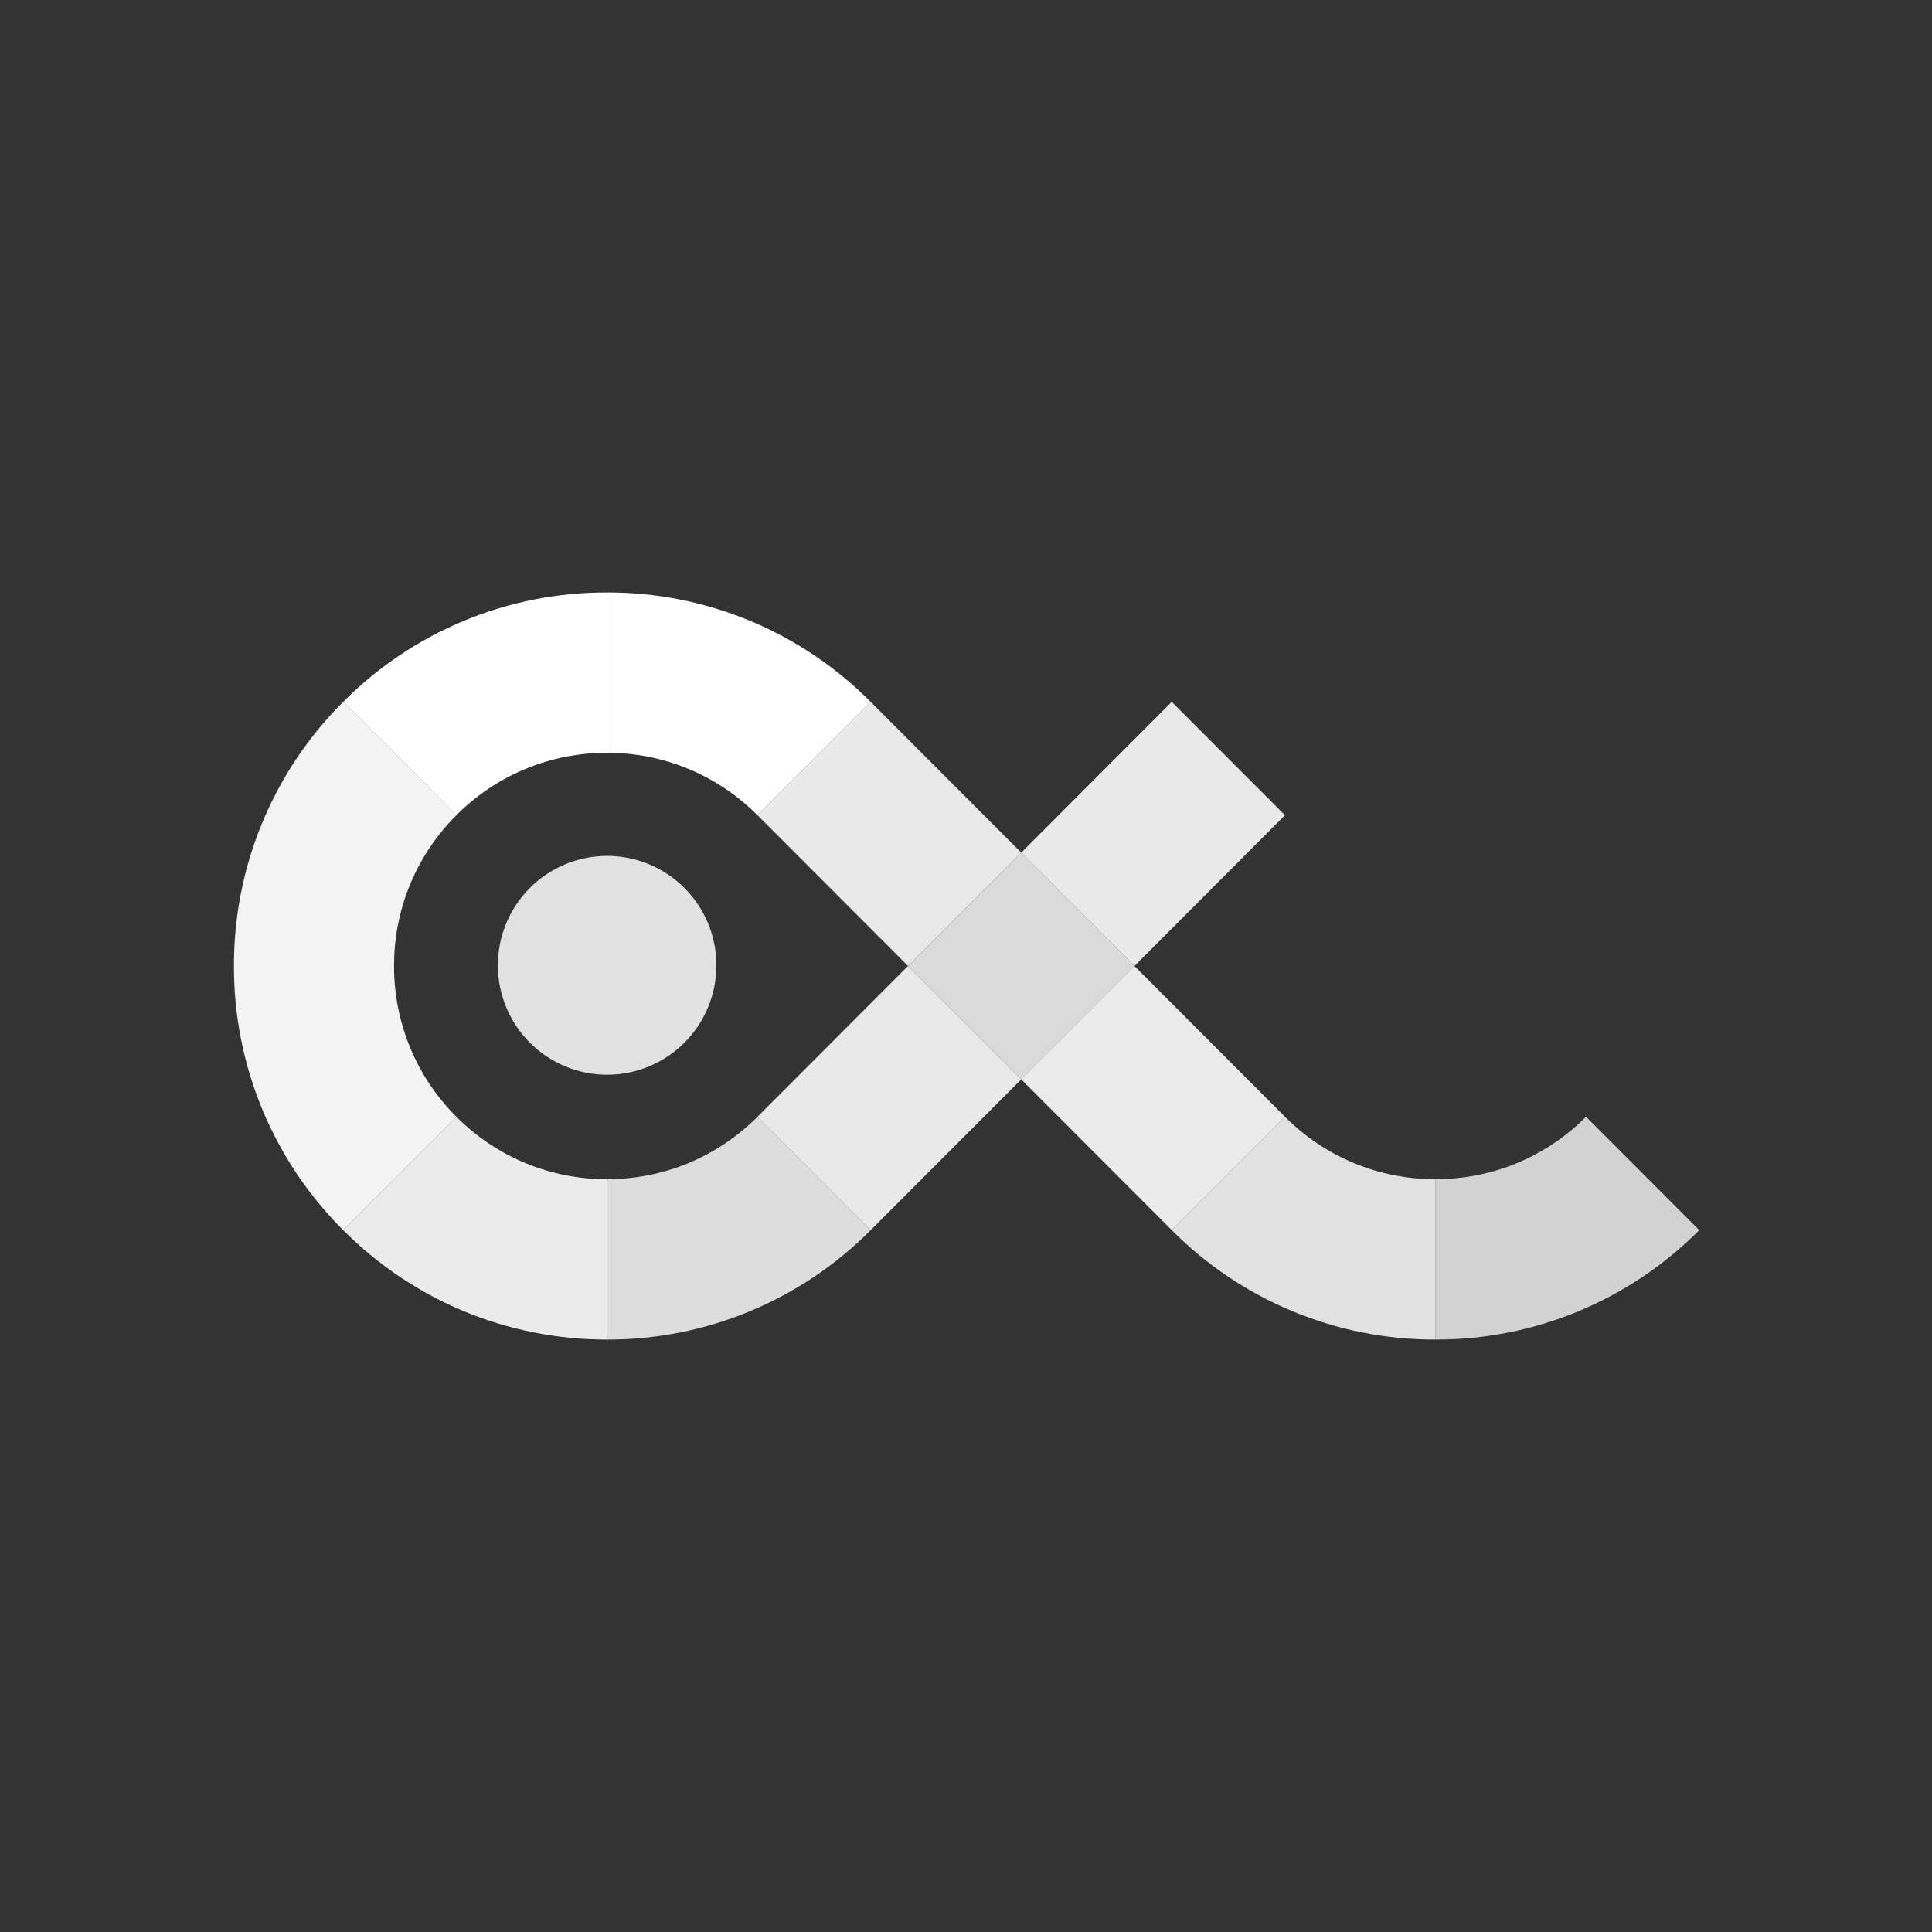
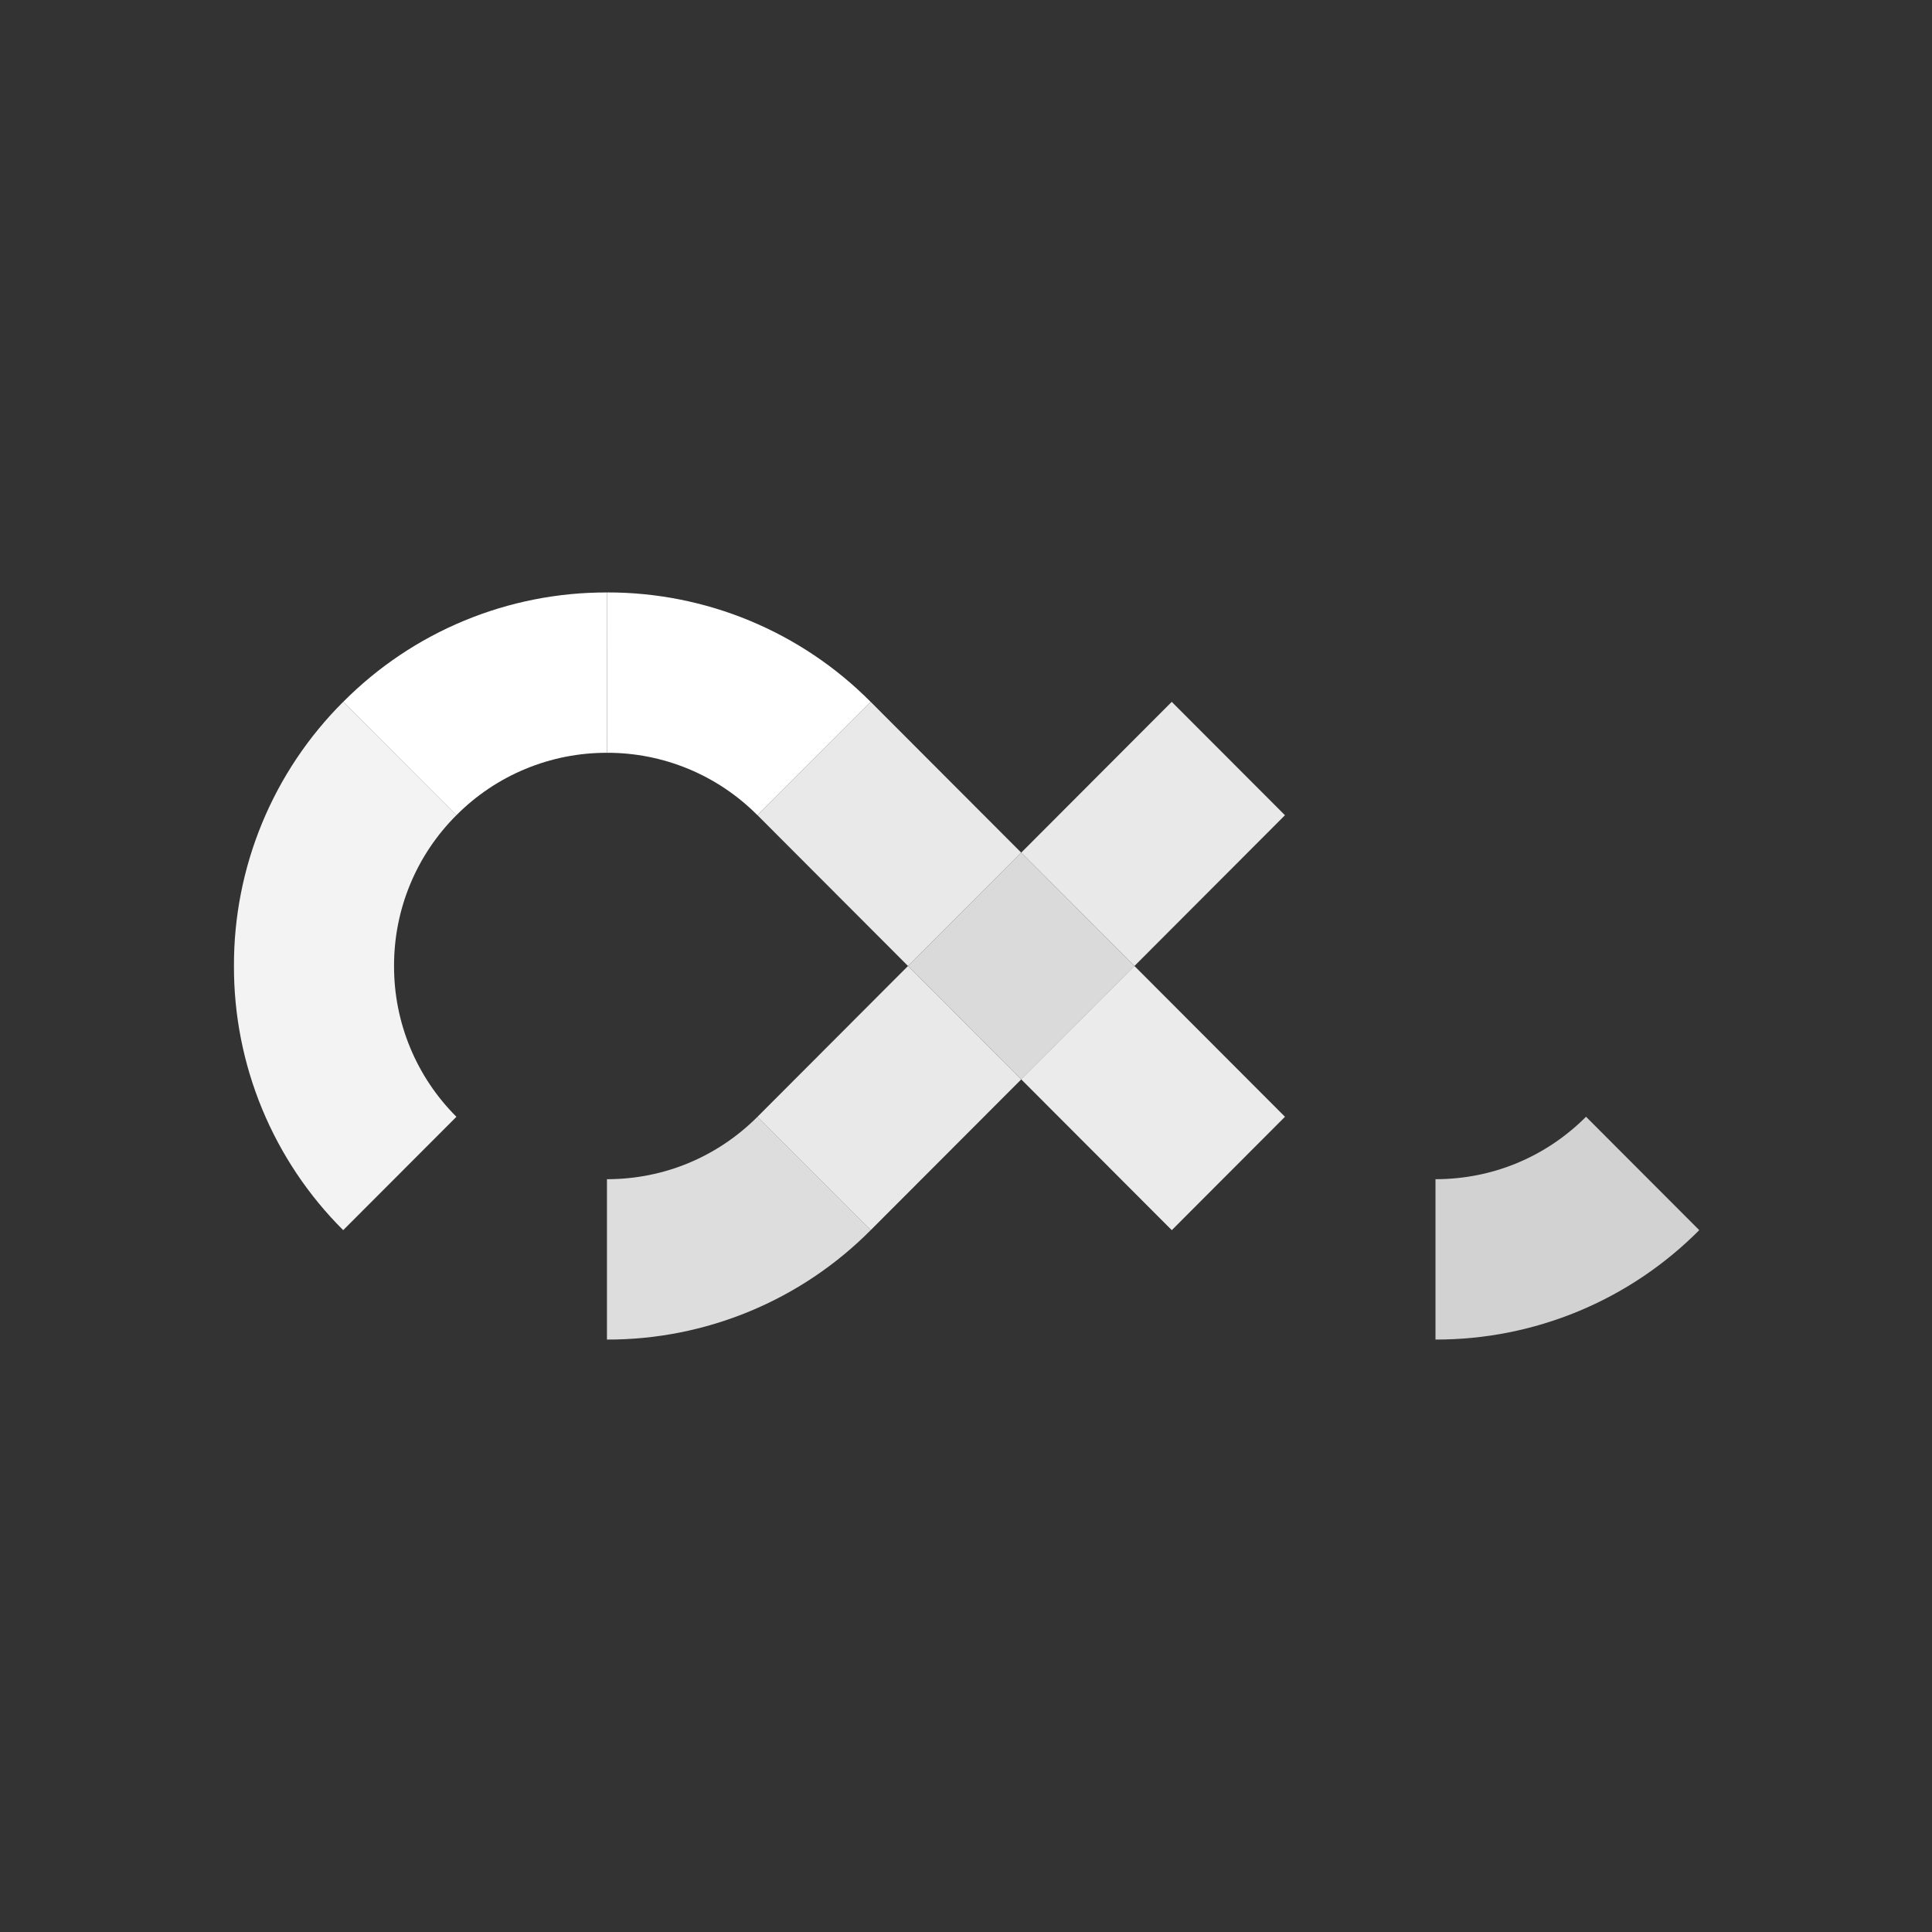
<svg xmlns="http://www.w3.org/2000/svg" width="512" height="512" viewBox="0 0 512 512" fill="none">
  <rect x="0" y="0" width="512" height="512" fill="#333333" stroke="none" />
  <path fill-rule="evenodd" clip-rule="evenodd" d="M240.633 255.998L200.745 216.043L230.743 185.997L270.63 225.952L240.633 255.998Z" fill="white" fill-opacity="0.89" />
-   <path fill-rule="evenodd" clip-rule="evenodd" d="M310.534 326.003L270.627 286.033L300.629 255.988L340.531 295.957L310.534 326.003Z" fill="white" fill-opacity="0.9" />
+   <path fill-rule="evenodd" clip-rule="evenodd" d="M310.534 326.003L270.627 286.033L300.629 255.988L340.531 295.957L310.534 326.003" fill="white" fill-opacity="0.9" />
  <path fill-rule="evenodd" clip-rule="evenodd" d="M380.419 355V312.5C395.495 312.5 409.656 306.622 420.316 295.952L450.318 325.998C441.167 335.216 430.276 342.526 418.278 347.504C406.28 352.481 393.413 355.027 380.424 354.995" fill="white" fill-opacity="0.78" />
  <path fill-rule="evenodd" clip-rule="evenodd" d="M160.848 354.999V312.5C175.919 312.5 190.085 306.622 200.745 295.952L230.742 325.998C221.591 335.216 210.7 342.527 198.702 347.504C186.704 352.482 173.837 355.033 160.848 354.999Z" fill="white" fill-opacity="0.83" />
  <path fill-rule="evenodd" clip-rule="evenodd" d="M200.735 216.047C195.516 210.79 189.305 206.62 182.463 203.778C175.622 200.937 168.284 199.481 160.876 199.495L160.905 157C173.885 156.976 186.74 159.528 198.727 164.507C210.714 169.486 221.594 176.794 230.737 186.007L200.735 216.047Z" fill="white" />
  <path fill-rule="evenodd" clip-rule="evenodd" d="M300.642 255.998L270.64 225.952L310.522 185.997L340.53 216.043L300.642 255.998ZM230.743 326.003L200.74 295.958L240.628 255.998L270.635 286.053L230.743 326.003Z" fill="white" fill-opacity="0.89" />
  <path fill-rule="evenodd" clip-rule="evenodd" d="M90.949 326.003C81.739 316.825 74.439 305.913 69.47 293.897C64.502 281.881 61.963 269 62 255.998H104.428C104.407 263.42 105.857 270.773 108.694 277.632C111.531 284.49 115.698 290.719 120.956 295.958L90.949 326.003Z" fill="white" fill-opacity="0.94" />
  <path fill-rule="evenodd" clip-rule="evenodd" d="M104.428 255.998H62C61.962 242.996 64.5 230.116 69.468 218.101C74.436 206.087 81.736 195.175 90.944 185.997L120.947 216.043C115.691 221.282 111.524 227.51 108.688 234.368C105.852 241.225 104.407 248.577 104.428 255.998Z" fill="white" fill-opacity="0.94" />
-   <path fill-rule="evenodd" clip-rule="evenodd" d="M380.423 355C367.433 355.032 354.567 352.486 342.569 347.508C330.571 342.531 319.68 335.221 310.528 326.003L340.535 295.957C345.758 301.218 351.973 305.39 358.82 308.231C365.667 311.071 373.01 312.524 380.423 312.505V355ZM189.855 255.819C189.859 259.625 189.112 263.393 187.659 266.91C186.205 270.426 184.073 273.622 181.385 276.315C178.696 279.008 175.503 281.144 171.989 282.603C168.474 284.062 164.707 284.814 160.902 284.816C157.096 284.814 153.328 284.063 149.813 282.604C146.298 281.146 143.105 279.01 140.416 276.317C137.727 273.624 135.594 270.428 134.141 266.911C132.687 263.394 131.94 259.625 131.943 255.819C131.94 252.014 132.687 248.245 134.141 244.728C135.594 241.211 137.727 238.015 140.416 235.322C143.105 232.629 146.298 230.493 149.813 229.034C153.328 227.576 157.096 226.824 160.902 226.823C164.707 226.825 168.474 227.577 171.989 229.036C175.503 230.494 178.696 232.631 181.385 235.324C184.073 238.016 186.205 241.212 187.659 244.729C189.112 248.246 189.859 252.014 189.855 255.819Z" fill="white" fill-opacity="0.85" />
  <path fill-rule="evenodd" clip-rule="evenodd" d="M120.948 216.047L90.95 186.007C100.1 176.786 110.991 169.475 122.989 164.498C134.987 159.52 147.855 156.975 160.845 157.01H160.903L160.879 199.5H160.845C153.43 199.48 146.085 200.933 139.236 203.775C132.387 206.616 126.171 210.785 120.948 216.047Z" fill="white" />
-   <path fill-rule="evenodd" clip-rule="evenodd" d="M160.847 355C134.438 355 109.616 344.701 90.952 326.003L120.95 295.958C126.174 301.219 132.39 305.391 139.239 308.232C146.088 311.072 153.432 312.525 160.847 312.505V355Z" fill="white" fill-opacity="0.9" />
  <path fill-rule="evenodd" clip-rule="evenodd" d="M270.639 286.048L240.637 256.002L270.639 225.952L300.632 256.002L270.639 286.048Z" fill="white" fill-opacity="0.82" />
</svg>